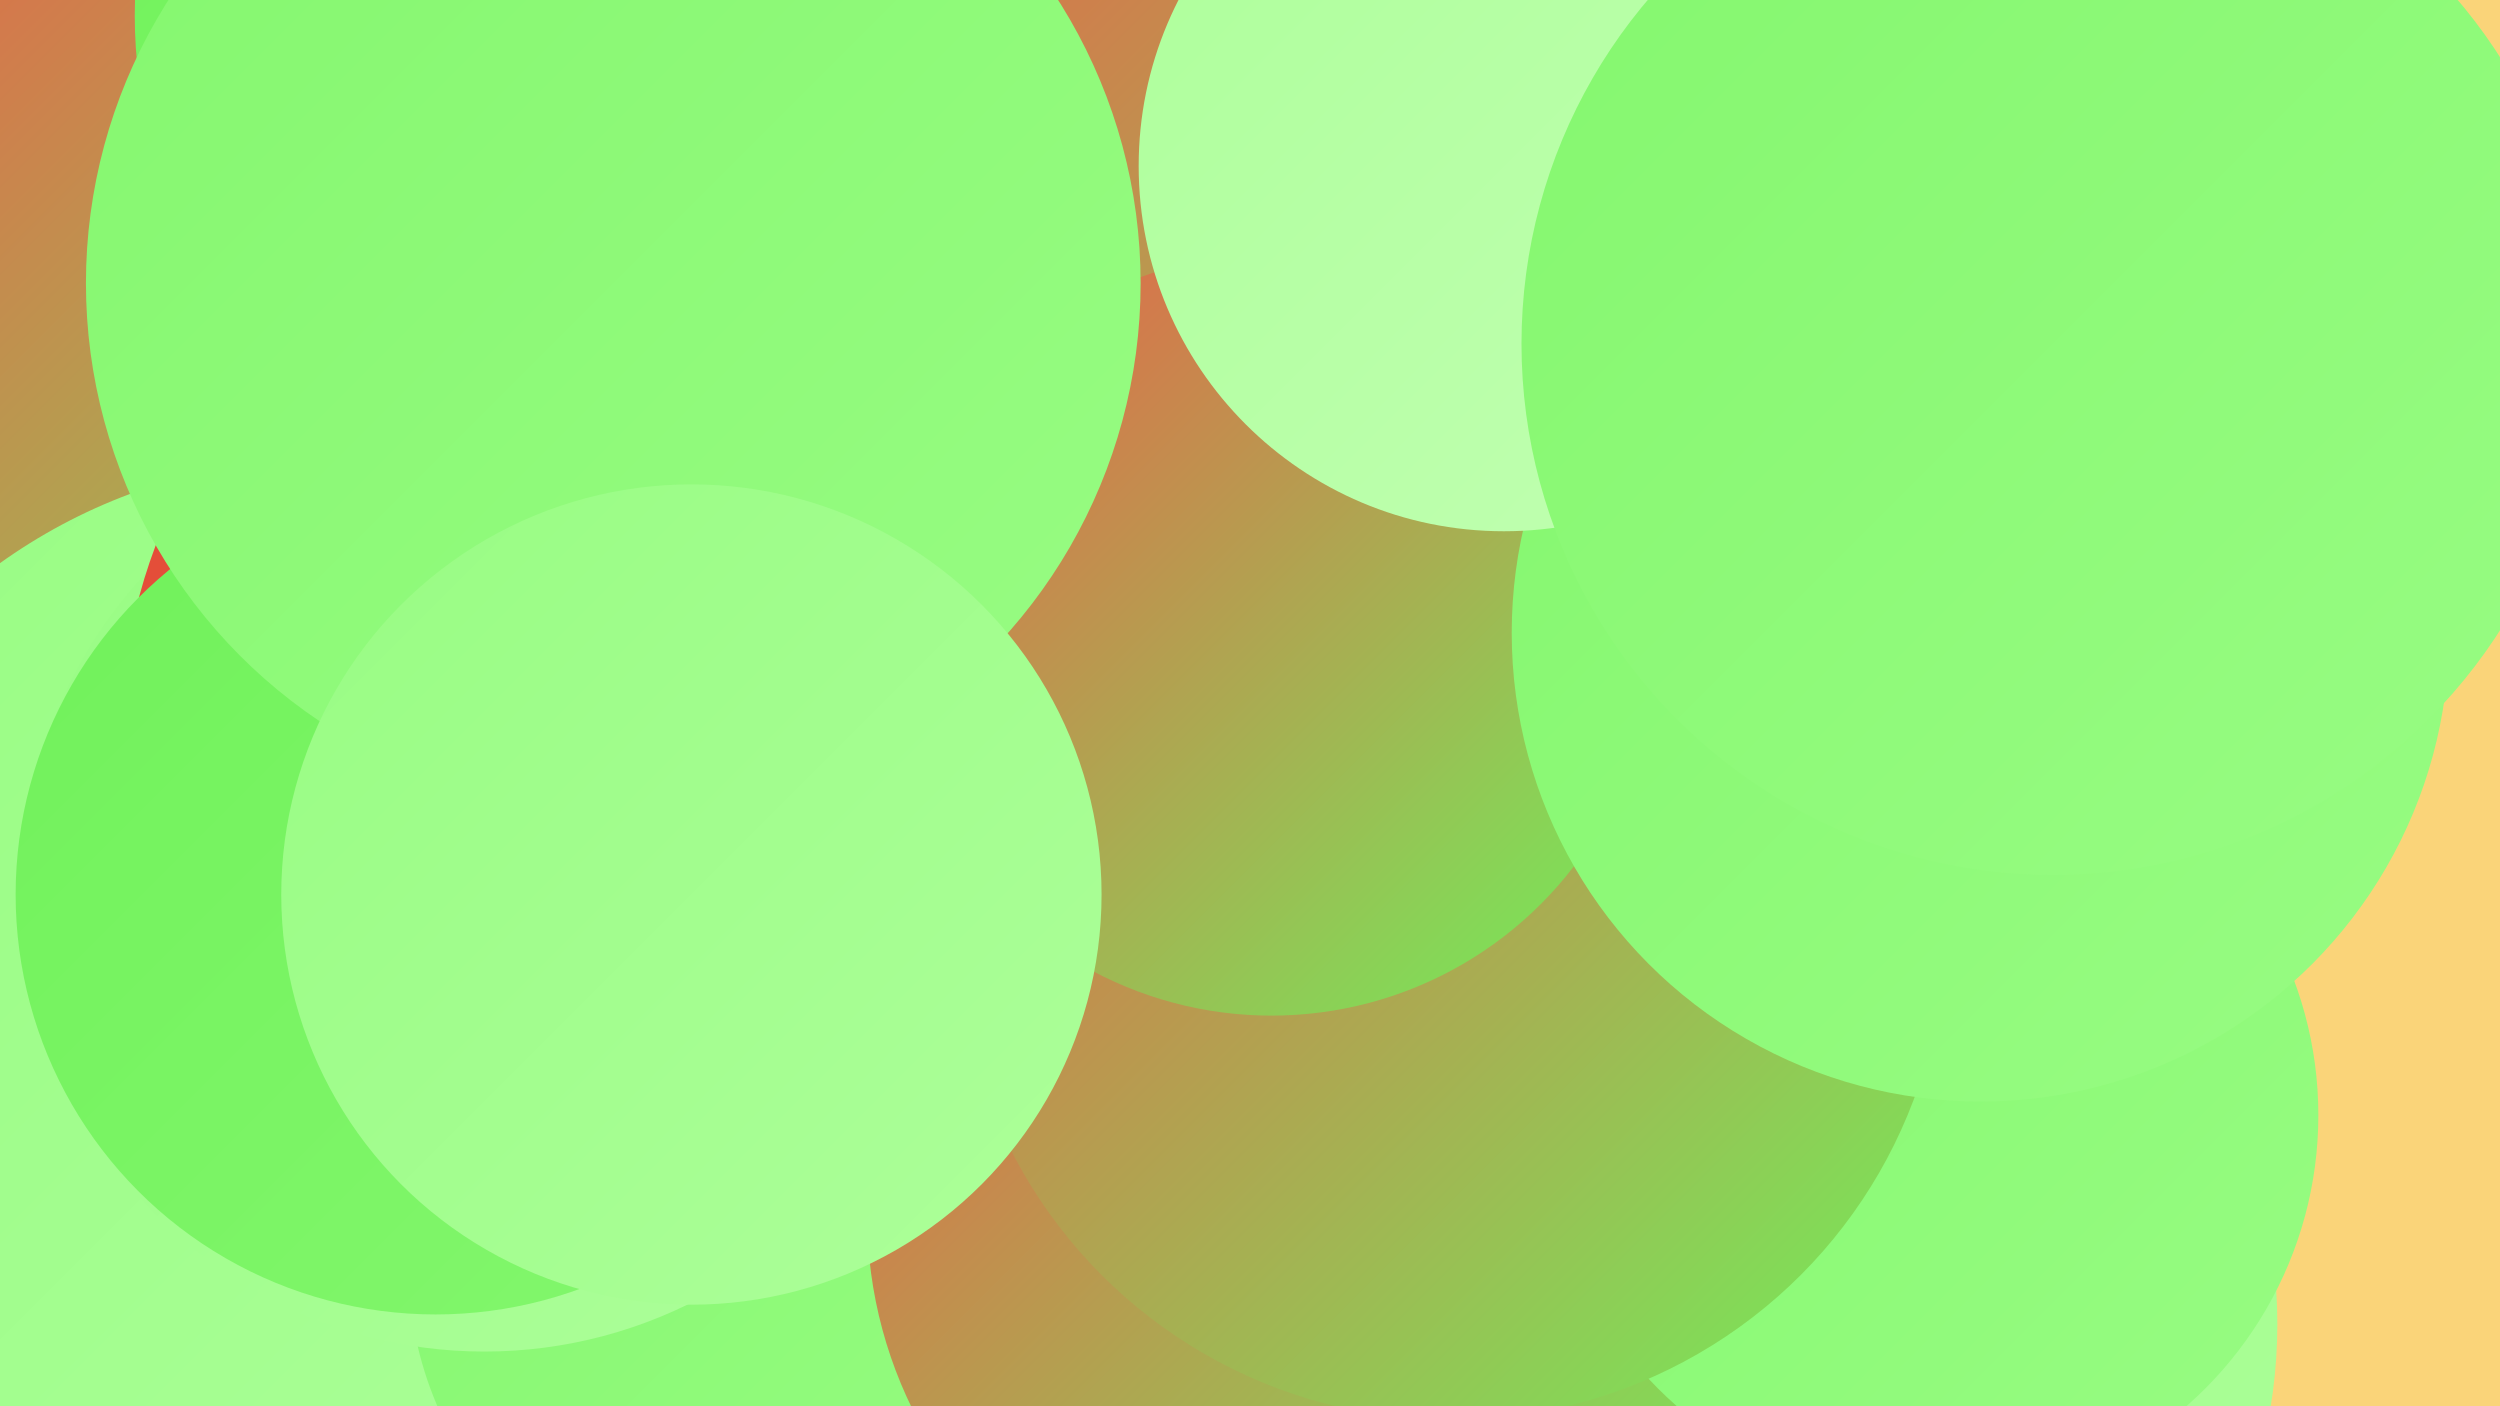
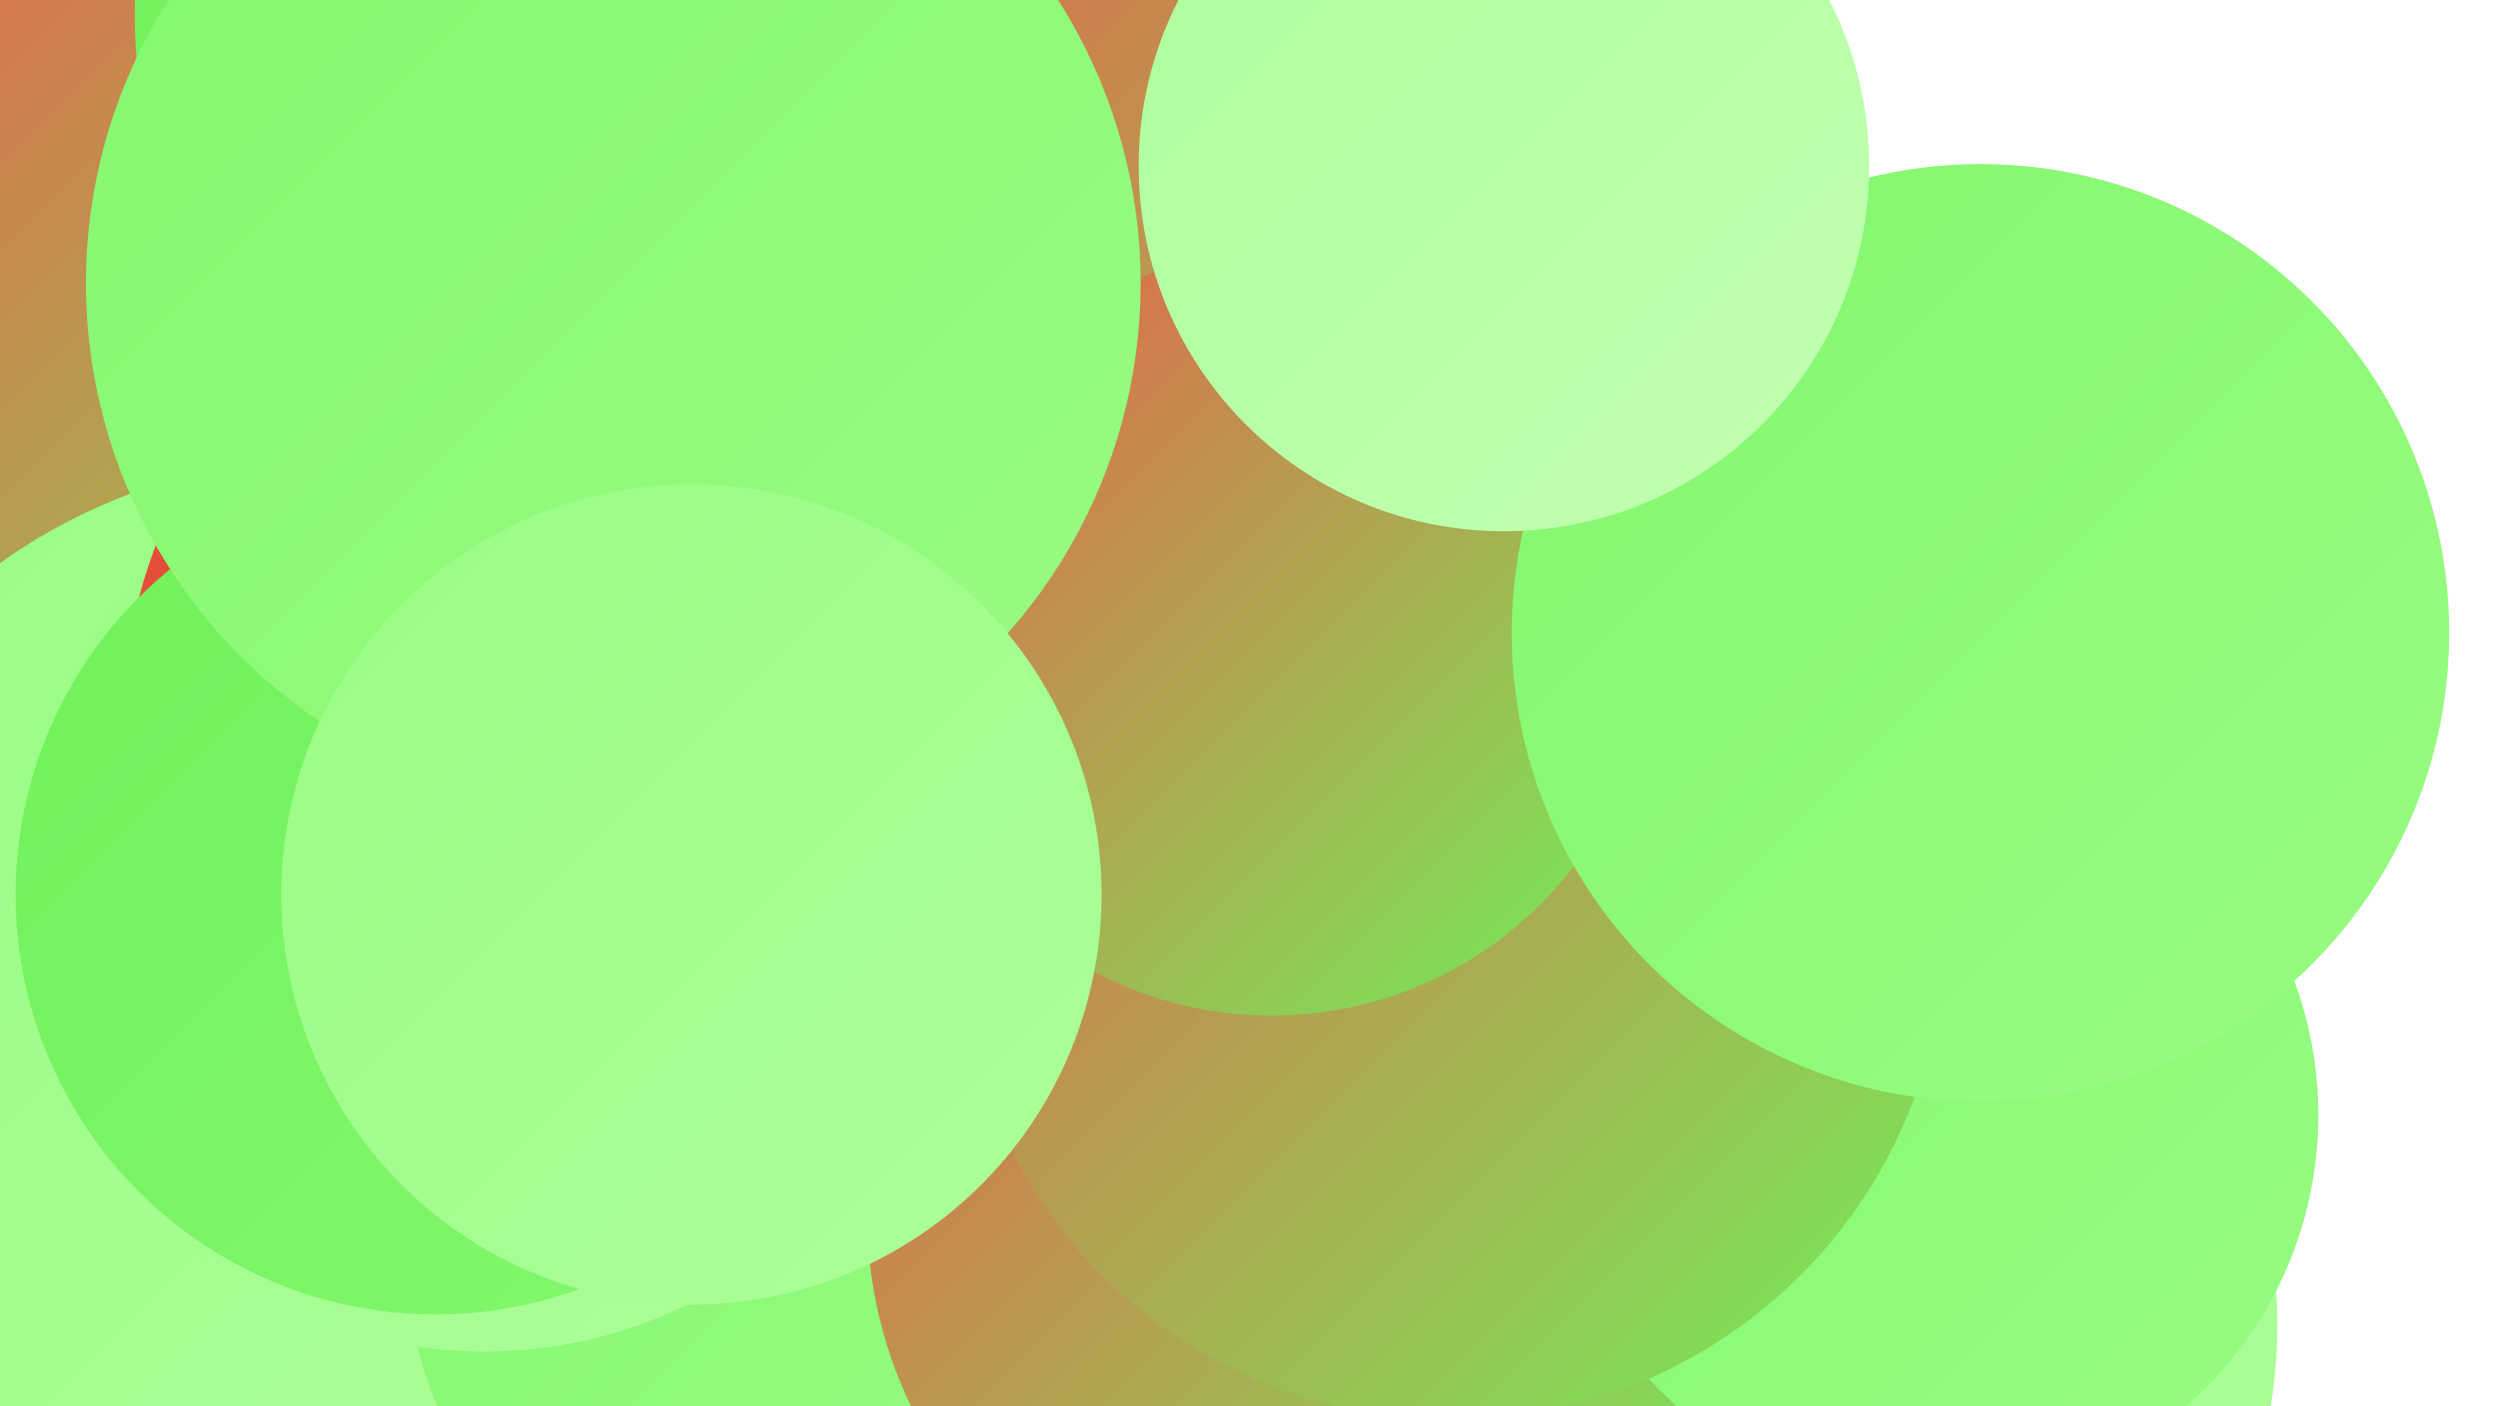
<svg xmlns="http://www.w3.org/2000/svg" width="1280" height="720">
  <defs>
    <linearGradient id="grad0" x1="0%" y1="0%" x2="100%" y2="100%">
      <stop offset="0%" style="stop-color:#e24a36;stop-opacity:1" />
      <stop offset="100%" style="stop-color:#eb5d48;stop-opacity:1" />
    </linearGradient>
    <linearGradient id="grad1" x1="0%" y1="0%" x2="100%" y2="100%">
      <stop offset="0%" style="stop-color:#eb5d48;stop-opacity:1" />
      <stop offset="100%" style="stop-color:#70f15a;stop-opacity:1" />
    </linearGradient>
    <linearGradient id="grad2" x1="0%" y1="0%" x2="100%" y2="100%">
      <stop offset="0%" style="stop-color:#70f15a;stop-opacity:1" />
      <stop offset="100%" style="stop-color:#84f76e;stop-opacity:1" />
    </linearGradient>
    <linearGradient id="grad3" x1="0%" y1="0%" x2="100%" y2="100%">
      <stop offset="0%" style="stop-color:#84f76e;stop-opacity:1" />
      <stop offset="100%" style="stop-color:#98fc83;stop-opacity:1" />
    </linearGradient>
    <linearGradient id="grad4" x1="0%" y1="0%" x2="100%" y2="100%">
      <stop offset="0%" style="stop-color:#98fc83;stop-opacity:1" />
      <stop offset="100%" style="stop-color:#adff9a;stop-opacity:1" />
    </linearGradient>
    <linearGradient id="grad5" x1="0%" y1="0%" x2="100%" y2="100%">
      <stop offset="0%" style="stop-color:#adff9a;stop-opacity:1" />
      <stop offset="100%" style="stop-color:#c2ffb3;stop-opacity:1" />
    </linearGradient>
    <linearGradient id="grad6" x1="0%" y1="0%" x2="100%" y2="100%">
      <stop offset="0%" style="stop-color:#c2ffb3;stop-opacity:1" />
      <stop offset="100%" style="stop-color:#e24a36;stop-opacity:1" />
    </linearGradient>
  </defs>
-   <rect width="1280" height="720" fill="#fad479" />
  <circle cx="613" cy="55" r="186" fill="url(#grad4)" />
  <circle cx="185" cy="161" r="274" fill="url(#grad1)" />
  <circle cx="904" cy="678" r="262" fill="url(#grad4)" />
  <circle cx="316" cy="8" r="247" fill="url(#grad2)" />
  <circle cx="166" cy="520" r="285" fill="url(#grad4)" />
  <circle cx="394" cy="647" r="185" fill="url(#grad3)" />
  <circle cx="794" cy="498" r="283" fill="url(#grad5)" />
  <circle cx="248" cy="455" r="237" fill="url(#grad4)" />
  <circle cx="335" cy="376" r="273" fill="url(#grad0)" />
  <circle cx="669" cy="622" r="225" fill="url(#grad1)" />
  <circle cx="989" cy="571" r="198" fill="url(#grad3)" />
  <circle cx="743" cy="474" r="253" fill="url(#grad1)" />
  <circle cx="223" cy="458" r="215" fill="url(#grad2)" />
  <circle cx="665" cy="177" r="275" fill="url(#grad1)" />
  <circle cx="651" cy="325" r="195" fill="url(#grad1)" />
  <circle cx="314" cy="145" r="270" fill="url(#grad3)" />
  <circle cx="1014" cy="324" r="240" fill="url(#grad3)" />
  <circle cx="354" cy="458" r="210" fill="url(#grad4)" />
  <circle cx="770" cy="85" r="187" fill="url(#grad5)" />
-   <circle cx="1051" cy="176" r="272" fill="url(#grad3)" />
</svg>